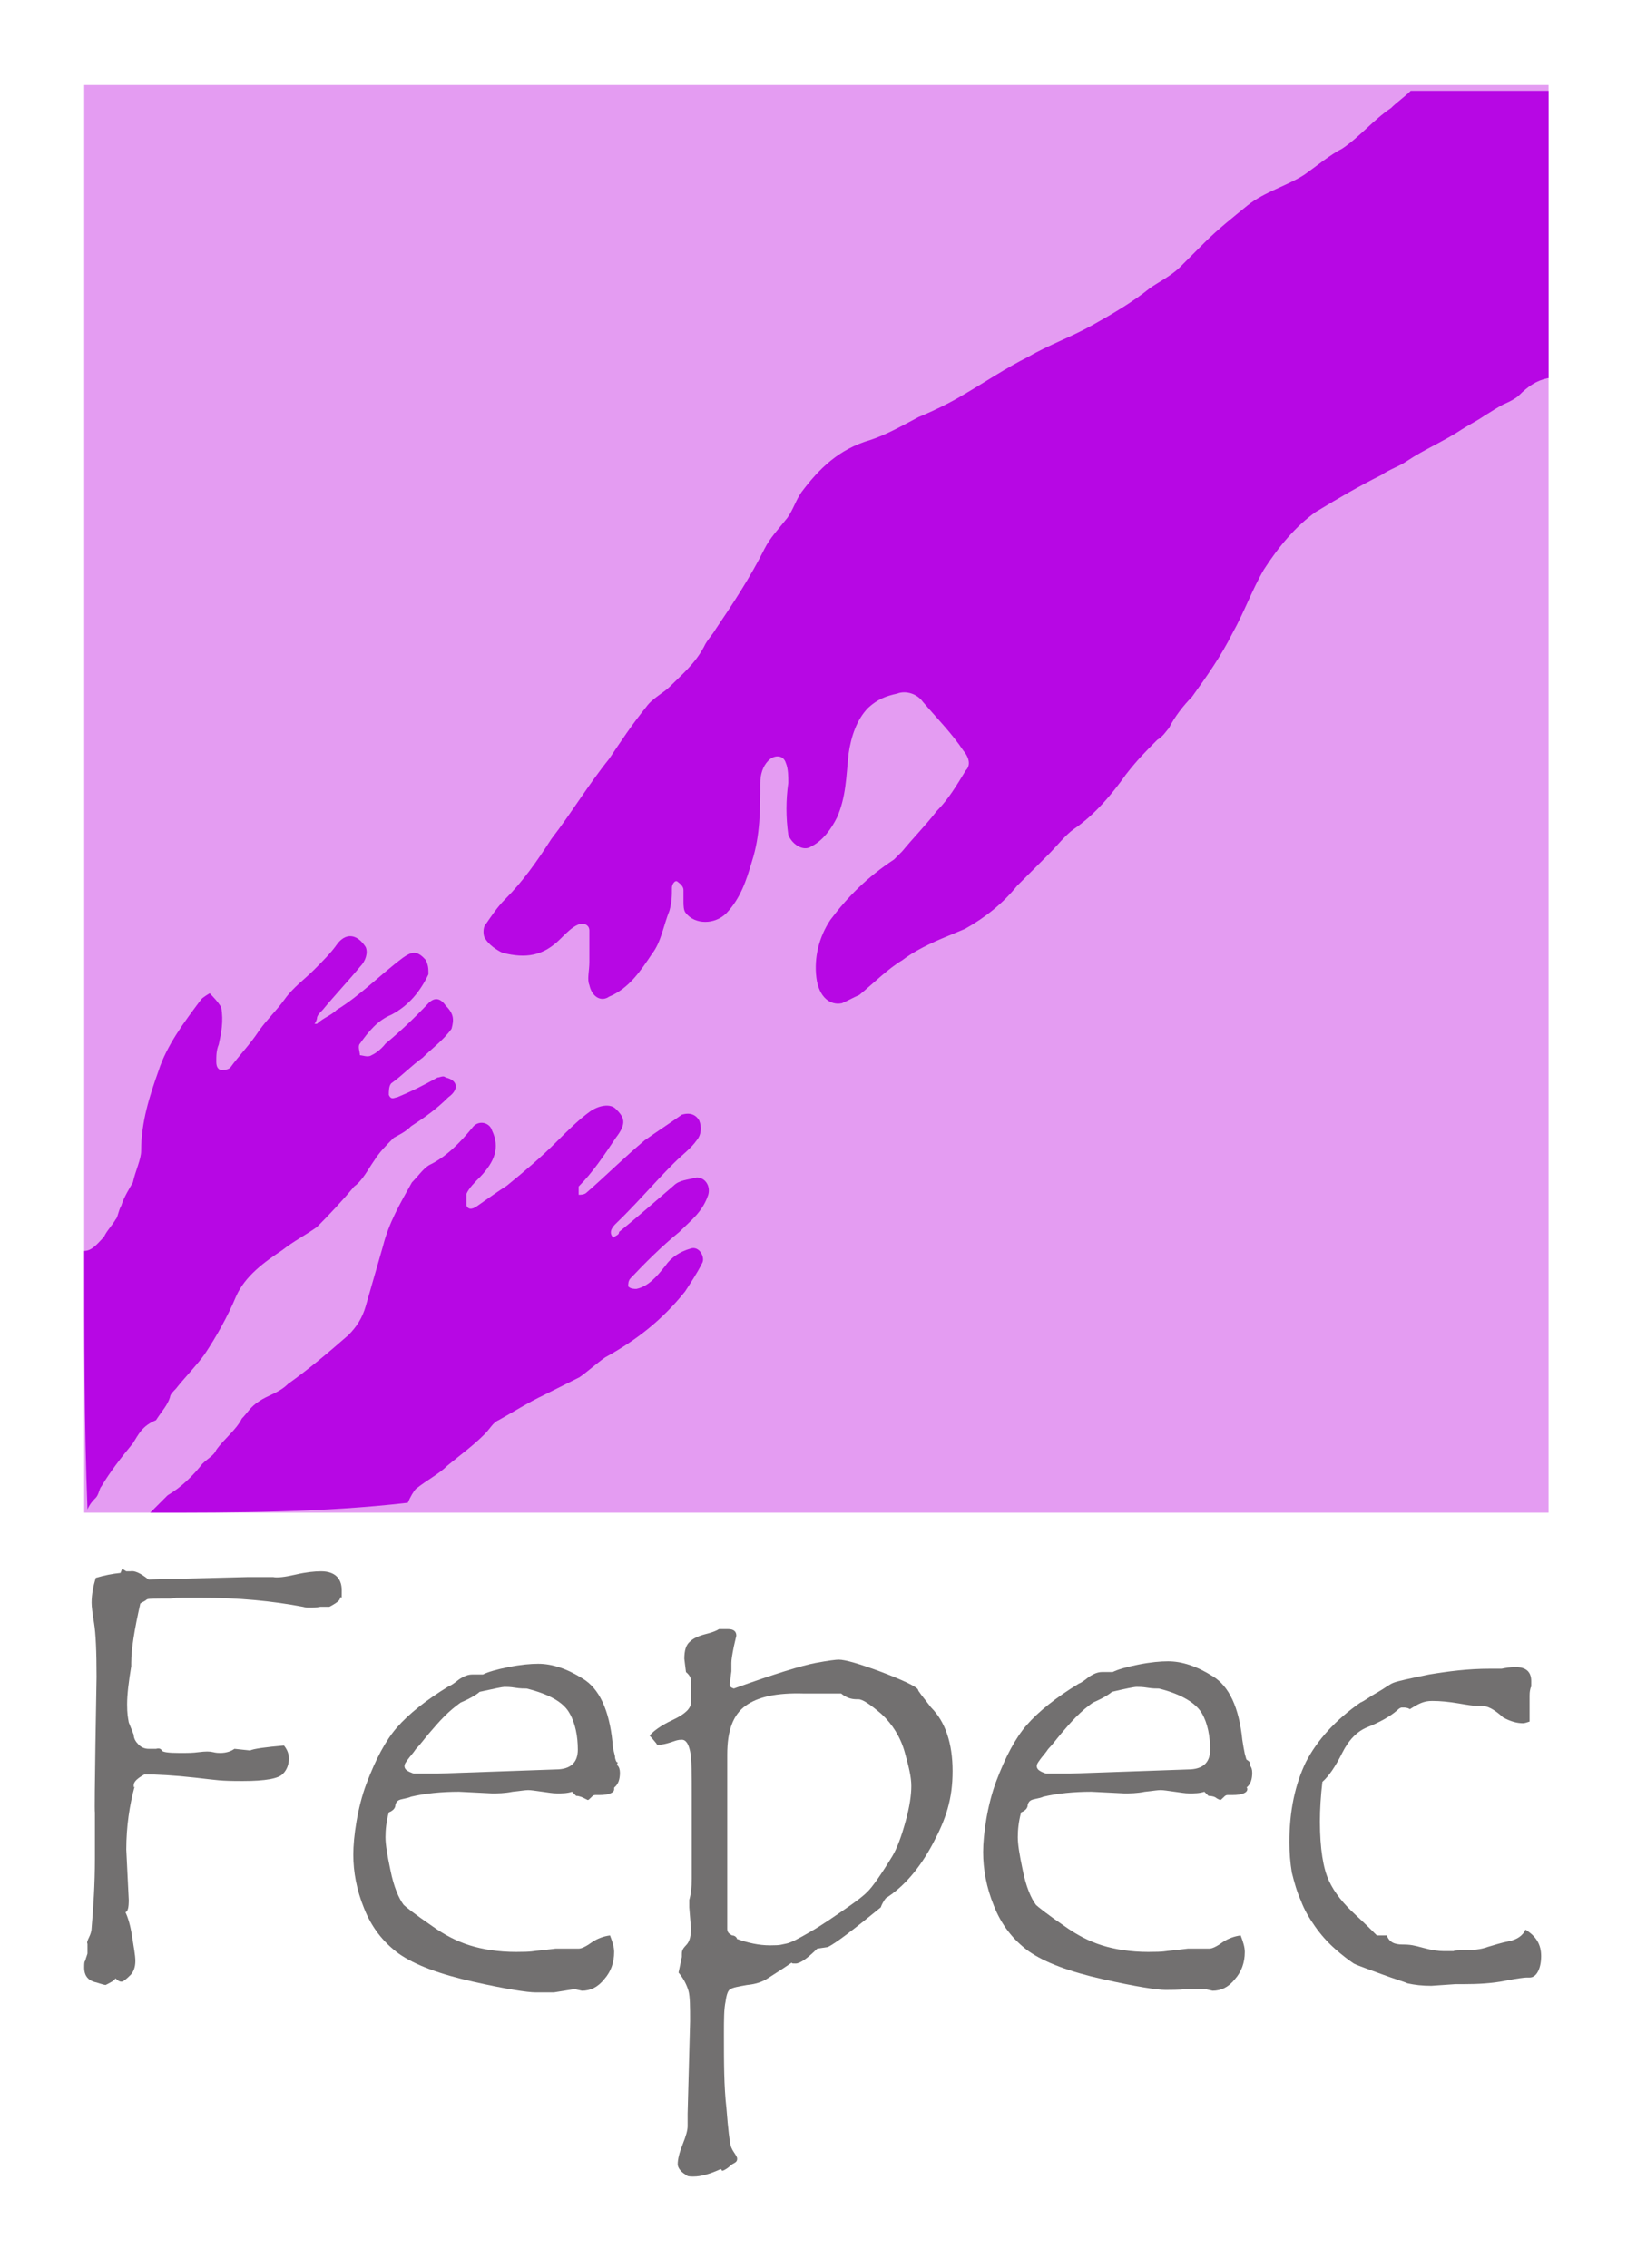
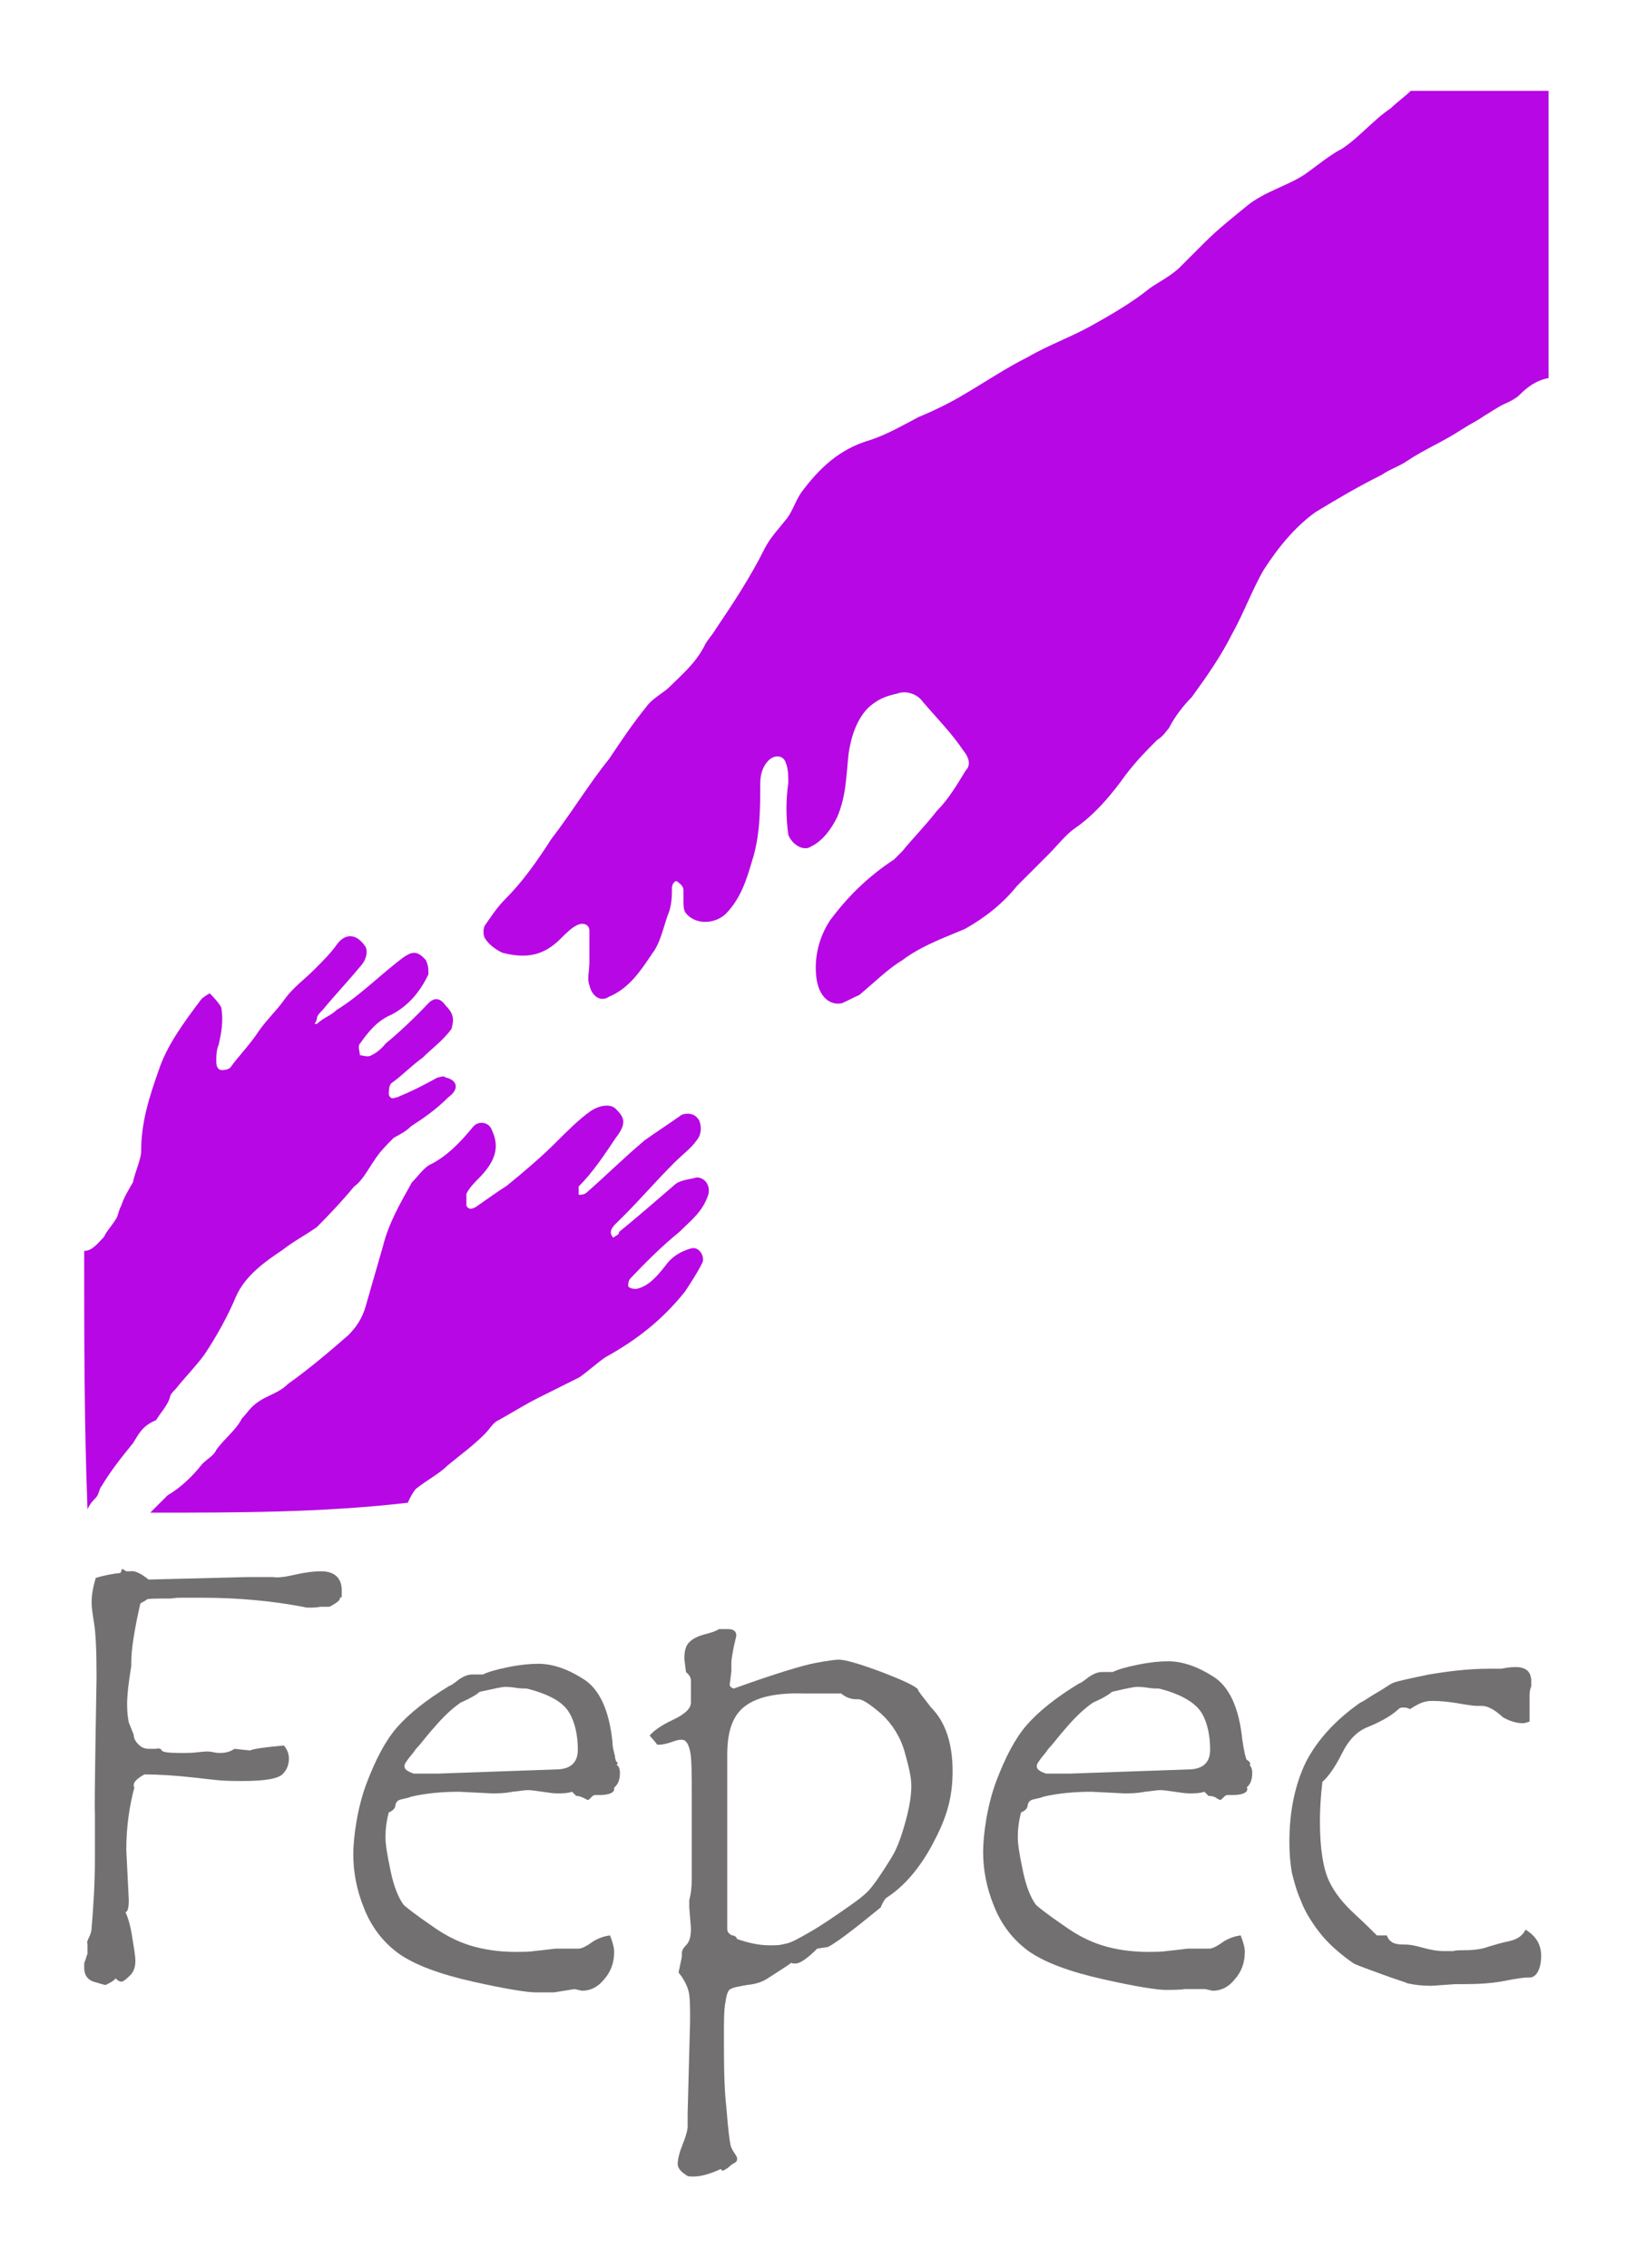
<svg xmlns="http://www.w3.org/2000/svg" id="Calque_1" version="1.1" viewBox="0 0 197.1 274.7">
  <defs>
    <style>
      .st0 {
        fill: #b707e4;
      }

      .st1 {
        fill: #e49cf2;
      }

      .st2 {
        fill: #727070;
      }
    </style>
  </defs>
  <g>
    <path class="st2" d="M18,191.3l11.9-.3h3.2c.5.1,1.4,0,2.7-.3,1.3-.3,2.3-.4,3.1-.4,1.6,0,2.5.8,2.5,2.3s0,.6-.2.9c0,.3-.3.5-.6.7s-.5.3-.7.4h-1.1c-.5.1-.9.1-1.3.1s-.4,0-.8-.1c-3.7-.7-7.8-1.1-12.3-1.1s-2.3,0-3.8.1c-1.7,0-2.6,0-2.8.1-.2.2-.5.3-.8.5-.7,3.1-1.1,5.5-1.1,7.2v.4c-.3,1.8-.5,3.4-.5,4.6s.1,1.6.2,2.2l.6,1.5c0,.5.3.9.6,1.2s.7.5,1.2.5h.9c.4-.1.6,0,.7.2s.8.3,2.1.3,1.6,0,2.4-.1,1.3-.1,1.7,0c.4.1.7.1.9.1.7,0,1.3-.2,1.7-.5l1.9.2c.4-.2,1.8-.4,4.1-.6.4.5.6,1,.6,1.6s-.2,1.3-.7,1.8c-.5.6-2.1.9-4.9.9s-3-.1-5.7-.4-4.7-.4-6.2-.4c-.9.5-1.3.9-1.3,1.3s0,.2.1.2c-.6,2.2-1,4.8-1,7.6l.3,6.1c0,.9-.1,1.4-.4,1.5.3.6.6,1.6.8,2.9.2,1.3.4,2.3.4,3s-.2,1.3-.6,1.7c-.6.6-.9.8-1.1.8s-.4-.1-.7-.4c-.2.3-.6.5-1.2.8-.1,0-.5-.1-1.1-.3-1-.2-1.5-.8-1.5-1.8s.1-.6.2-1.1l.2-.6v-1.2c-.1-.1,0-.4.2-.8.2-.4.3-.8.3-1.1.2-2.4.4-5.2.4-8.4v-5.6c-.1,0,.2-16.4.2-16.4,0-3.1-.1-5.3-.3-6.5s-.3-2-.3-2.5c0-1,.2-2,.5-3,1-.3,2-.5,3-.6l.2-.5.5.3h.5c.5-.1,1.2.2,2.2,1Z" />
    <path class="st2" d="M74.8,213.8c.2.2.3.5.3.9,0,.8-.2,1.4-.7,1.8,0,0,0,.1,0,.2,0,.4-.6.7-1.8.7h-.5c-.2,0-.3.1-.5.3s-.3.3-.4.3c0,0-.2-.1-.4-.2-.2-.1-.6-.3-1-.3l-.5-.5c-.6.2-1.2.2-1.8.2s-1-.1-1.8-.2c-.8-.1-1.3-.2-1.7-.2s-.9.1-1.9.2c-1,.2-1.8.2-2.5.2l-4-.2c-2.1,0-4.1.2-5.8.6-.2.1-.6.2-1.1.3s-.7.3-.8.7c0,.4-.3.7-.8.9-.3,1.1-.4,2.1-.4,3s.2,2.1.6,4c.4,2,1,3.4,1.6,4.2.2.2,1.3,1.1,3.5,2.6,1.4,1,2.9,1.8,4.5,2.3s3.5.8,5.6.8,1.9-.1,3.1-.2l1.7-.2h2.8c.3,0,.8-.2,1.5-.7s1.5-.8,2.3-.9c.3.8.5,1.4.5,2,0,1.3-.4,2.4-1.2,3.3-.8,1-1.7,1.4-2.7,1.4l-.9-.2-2.5.4h-2.2c-1,0-3.6-.4-7.6-1.3s-7-2-9-3.4c-1.9-1.4-3.3-3.2-4.2-5.5-.9-2.2-1.3-4.4-1.3-6.5s.5-5.7,1.6-8.6,2.3-5.2,3.7-6.8,3.5-3.3,6.3-5c.3-.1.7-.4,1.2-.8.6-.4,1.1-.6,1.6-.6h1.3c.6-.3,1.6-.6,3.1-.9s2.7-.4,3.6-.4c1.7,0,3.5.6,5.4,1.8,2,1.2,3.2,3.8,3.6,7.7,0,.7.2,1.2.3,1.7,0,.4.2.7.2.7.2,0,.1.2,0,.4ZM58.1,204.9c-.2.2-.9.7-2.3,1.3-.7.5-1.3,1-2,1.7-.6.6-1.2,1.3-1.8,2s-1.1,1.4-1.6,1.9c-.4.6-.8,1-1,1.3s-.4.5-.4.8.2.5.6.7l.5.2h3l14.2-.5c1.8,0,2.7-.8,2.7-2.4s-.3-3.2-1-4.4c-.7-1.3-2.4-2.3-5.2-3-.3,0-.8,0-1.4-.1-.6-.1-1-.1-1.3-.1-.2,0-1.2.2-3,.6Z" />
    <path class="st2" d="M88.9,204.5c5-1.8,8.3-2.8,9.9-3.1s2.5-.4,2.8-.4c.8,0,2.5.5,5.2,1.5,2.6,1,4.1,1.7,4.4,2.1,0,.2.6.9,1.6,2.2,1.7,1.7,2.6,4.3,2.6,7.7s-.8,5.8-2.4,8.8-3.5,5.2-5.7,6.6c-.3.4-.5.8-.6,1.1-3.3,2.7-5.4,4.3-6.4,4.8l-1.3.2c-1.2,1.2-2.1,1.8-2.6,1.8s-.4,0-.5-.1c-1.3.9-2.3,1.5-2.9,1.9s-1.4.7-2.5.8c-1.1.2-1.7.3-2,.5-.3.1-.5.7-.6,1.5-.2.9-.2,2.2-.2,4,0,3.3,0,6.3.3,8.9.2,2.6.4,4.1.5,4.5s.3.7.5,1,.3.5.3.6c0,.2,0,.4-.4.6s-.5.4-.8.6-.5.3-.6.3,0-.1-.2-.2c-1.3.6-2.4.9-3.3.9s-.7-.1-1.2-.4c-.4-.3-.7-.7-.7-1.1,0-.6.2-1.4.6-2.4s.6-1.7.6-2.2v-1.5l.3-11.2c0-1.7,0-3-.2-3.7s-.6-1.5-1.2-2.2l.4-1.9v-.3c0-.3,0-.6.5-1.1s.6-1.2.6-2.1l-.2-2.5v-.9c.2-.7.3-1.5.3-2.6v-5.2c0-.5,0-1.3,0-2.3s0-1.8,0-2.4c0-2.7,0-4.6-.2-5.5-.2-.9-.5-1.4-1-1.4s-.7.1-1.3.3c-.6.2-1.1.3-1.4.3h-.3c0-.1-.9-1.1-.9-1.1.4-.5,1.3-1.2,2.8-1.9s2.2-1.4,2.2-2.1,0-.5,0-.9,0-.8,0-1.1v-.6c0-.2,0-.6-.6-1.1l-.2-1.6c0-1,.2-1.7.7-2.1.4-.4,1.1-.7,1.9-.9s1.3-.4,1.6-.6h1.1c.7,0,1,.3,1,.8l-.3,1.3c-.2,1-.3,1.6-.3,2v1c0,0-.2,1.6-.2,1.6,0,.3.2.4.5.5ZM89.2,234.8c1.4.5,2.7.8,4.1.8s1.3-.1,1.9-.2c.6-.1,1.5-.6,2.9-1.4s3-1.9,5-3.3c.7-.5,1.4-1,2-1.6s1.6-2,3-4.3c.6-1,1.1-2.4,1.6-4.2s.7-3.2.7-4.3-.3-2.3-.8-4.1-1.5-3.4-2.8-4.6c-1.4-1.2-2.3-1.8-2.8-1.8h-.2c-.7,0-1.3-.2-1.9-.7h-4.5c-3.3-.1-5.6.4-7.1,1.5s-2.2,3-2.2,5.9v3.6c0,0,0,17.5,0,17.5,0,.4.2.6.6.8.3,0,.5.2.6.4Z" />
    <path class="st2" d="M151.4,213.8c.2.2.3.5.3.9,0,.8-.2,1.4-.7,1.8.1,0,.1.1.1.2,0,.4-.6.7-1.8.7h-.6c-.2,0-.3.1-.5.3s-.3.3-.4.3c0,0-.2-.1-.4-.2-.2-.2-.6-.3-1-.3l-.5-.5c-.6.2-1.2.2-1.8.2s-1-.1-1.8-.2-1.3-.2-1.7-.2-.9.1-1.9.2c-1,.2-1.8.2-2.5.2l-4-.2c-2.1,0-4.1.2-5.8.6-.2.1-.6.2-1.1.3s-.7.3-.8.7c0,.4-.3.7-.8.9-.3,1.1-.4,2.1-.4,3s.2,2.1.6,4c.4,2,1,3.4,1.6,4.2.2.2,1.3,1.1,3.5,2.6,1.4,1,2.9,1.8,4.5,2.3s3.5.8,5.6.8,1.9-.1,3.1-.2l1.7-.2h2.6c.3,0,.8-.2,1.5-.7s1.5-.8,2.3-.9c.3.8.5,1.4.5,2,0,1.3-.4,2.4-1.2,3.3-.8,1-1.7,1.4-2.7,1.4l-.9-.2h-2.6c0,.1-2.2.1-2.2.1-1,0-3.6-.4-7.6-1.3s-7-2-9-3.4c-1.9-1.4-3.3-3.2-4.2-5.5-.9-2.2-1.3-4.4-1.3-6.5s.5-5.7,1.6-8.6c1.1-2.9,2.3-5.2,3.7-6.8,1.4-1.6,3.5-3.3,6.3-5,.3-.1.7-.4,1.2-.8.6-.4,1.1-.6,1.6-.6h1.3c.6-.3,1.6-.6,3.1-.9s2.7-.4,3.6-.4c1.7,0,3.5.6,5.4,1.8,2,1.2,3.2,3.8,3.6,7.7.1.7.2,1.2.3,1.7.1.4.2.7.2.7.5.3.5.5.4.7ZM134.7,204.9c-.2.2-.9.7-2.3,1.3-.7.5-1.3,1-2,1.7s-1.2,1.3-1.8,2c-.6.7-1.1,1.4-1.6,1.9-.4.6-.8,1-1,1.3s-.4.5-.4.8.2.5.6.7l.5.2h3l14.2-.5c1.8,0,2.7-.8,2.7-2.4s-.3-3.2-1-4.4-2.4-2.3-5.2-3c-.3,0-.8,0-1.4-.1-.6-.1-1-.1-1.3-.1-.3,0-1.3.2-3,.6Z" />
    <path class="st2" d="M184.8,233.7c1.3.8,1.9,1.8,1.9,3.2s-.5,2.6-1.4,2.6h-.4c-.2,0-1.1.1-2.6.4-1.5.3-3.2.4-5,.4h-1l-2.9.2c-1.1,0-2-.1-2.9-.3-.4-.2-1.5-.5-3.1-1.1s-2.8-1-3.4-1.3c-.6-.4-1.4-1-2.3-1.8-.9-.8-1.7-1.7-2.4-2.7s-1.3-2-1.7-3.1c-.5-1.1-.8-2.2-1.1-3.4-.2-1.2-.3-2.4-.3-3.7,0-3.8.7-7,2-9.7,1.4-2.7,3.6-5.1,6.6-7.2.5-.2,1.1-.7,2-1.2s1.5-1,2-1.2,1.9-.5,4.3-1c2.4-.4,4.8-.7,7.3-.7h1.5c.5-.1,1-.2,1.7-.2,1.3,0,1.9.6,1.9,1.7s0,.5-.1.9-.1.7-.1.9v3.1c-.3.1-.6.2-.8.2-.7,0-1.5-.2-2.4-.7-1.1-1-1.9-1.4-2.6-1.4h-.6c-.3,0-1.1-.1-2.2-.3-1.2-.2-2.2-.3-3.2-.3s-1.6.3-2.7,1c-.3-.2-.6-.2-.8-.2h-.2c-.1,0-.3.1-.5.3-.9.8-2.2,1.5-3.7,2.1-1.2.5-2.2,1.5-3,3.1s-1.6,2.8-2.4,3.5c-.2,1.7-.3,3.3-.3,4.8,0,3.3.4,5.7,1.1,7.2.7,1.5,1.8,2.8,3.1,4s2.2,2.1,2.7,2.6h1.2c.3.8.9,1.1,1.9,1.1s1.4.1,2.5.4,1.9.4,2.5.4h1.2c0-.1.9-.1.9-.1,1.4,0,2.4-.1,3.2-.4.7-.2,1.6-.5,2.6-.7,1-.2,1.7-.7,2-1.4Z" />
  </g>
  <g>
-     <rect class="st1" x="10.2" y="10.3" width="177.4" height="172.9" />
    <g id="_x39_m3GcD">
      <g>
        <path class="st0" d="M187.5,45.8c-1.4.3-2.4,1-3.5,2.1-.3.3-1,.7-1.7,1s-1.7,1-2.4,1.4c-1,.7-1.7,1-2.8,1.7-2.1,1.4-4.5,2.4-6.6,3.8-1,.7-2.1,1-3.1,1.7-2.8,1.4-5.2,2.8-8,4.5-2.4,1.7-4.5,4.2-6.3,7-1.4,2.4-2.4,5.2-3.8,7.7-1.4,2.8-3.1,5.2-4.9,7.7-1,1-2.1,2.4-2.8,3.8-.3.3-.7,1-1.4,1.4-1.4,1.4-2.4,2.4-3.8,4.2-1.7,2.4-3.8,4.9-6.3,6.6-1,.7-2.1,2.1-3.1,3.1l-1,1-2.8,2.8c-1.7,2.1-3.8,3.8-6.3,5.2-.7.3-1.7.7-2.4,1-1.7.7-3.8,1.7-5.2,2.8-1.7,1-3.5,2.8-5.2,4.2-.7.3-1.4.7-2.1,1-1.4.3-2.8-.7-3.1-3.1-.3-2.4.3-4.9,1.7-7,2.1-2.8,4.5-5.2,7.7-7.3l1-1c1.4-1.7,2.8-3.1,4.2-4.9,1.4-1.4,2.4-3.1,3.5-4.9.7-.7.3-1.7-.3-2.4-1.4-2.1-3.1-3.8-4.9-5.9-.7-1-2.1-1.4-3.1-1-1.4.3-2.4.7-3.5,1.7-1.4,1.4-2.1,3.5-2.4,5.6-.3,2.8-.3,5.2-1.4,7.7-.7,1.4-1.7,2.8-3.1,3.5-1,.7-2.4-.3-2.8-1.4-.3-2.1-.3-4.2,0-6.3,0-.7,0-1.7-.3-2.4-.3-1-1.4-1-2.1-.3s-1,1.7-1,2.8c0,3.1,0,6.3-1,9.4-.7,2.4-1.4,4.5-3.1,6.3-1.4,1.4-3.8,1.4-4.9,0-.3-.3-.3-1-.3-1.4v-1.4c0-.4-.3-.7-.7-1-.3-.3-.7.3-.7.7,0,1,0,1.7-.3,2.8-.7,1.7-1,3.8-2.1,5.2-1.4,2.1-2.8,4.2-5.2,5.2-1,.7-2.1,0-2.4-1.4-.3-.7,0-1.7,0-2.8v-3.8c0-.7-.7-1-1.4-.7s-1.4,1-2.1,1.7c-2.1,2.1-4.2,2.4-7,1.7-.7-.3-1.7-1-2.1-1.7-.3-.3-.3-1.4,0-1.7.7-1,1.4-2.1,2.4-3.1,2.1-2.1,3.8-4.5,5.6-7.3,2.4-3.1,4.5-6.6,7-9.7,1.4-2.1,2.8-4.2,4.5-6.3.7-1,2.1-1.7,2.8-2.4,1.4-1.4,3.1-2.8,4.2-4.9.3-.7,1-1.4,1.4-2.1,2.1-3.1,4.2-6.3,5.9-9.7.7-1.4,1.7-2.4,2.8-3.8.7-1,1-2.1,1.7-3.1,2.1-2.8,4.5-5.2,8.3-6.3,2.1-.7,3.8-1.7,5.9-2.8,1.7-.7,3.8-1.7,5.6-2.8,2.4-1.4,4.9-3.1,7.7-4.5,2.4-1.4,5.2-2.4,7.7-3.8s4.9-2.8,7-4.5c1-.7,2.4-1.4,3.5-2.4,1-1,2.1-2.1,3.1-3.1,1.7-1.7,3.5-3.1,5.2-4.5,2.1-1.7,4.9-2.4,7-3.8,1.4-1,3.1-2.4,4.5-3.1,2.1-1.4,3.8-3.5,5.9-4.9.7-.7,1.7-1.4,2.4-2.1h16.7c0,11.5,0,22.9,0,34.8Z" />
        <path class="st0" d="M18.2,183.2c.7-.7,1.4-1.4,2.1-2.1,1.7-1,3.1-2.4,4.2-3.8.7-.7,1.4-1,1.7-1.7,1-1.4,2.4-2.4,3.1-3.8.7-.7,1-1.4,2.1-2.1,1-.7,2.4-1,3.5-2.1,2.4-1.7,4.9-3.8,7.3-5.9,1-1,1.7-2.1,2.1-3.5.7-2.4,1.4-4.9,2.1-7.3.7-2.8,2.1-5.2,3.5-7.7.7-.7,1.4-1.7,2.1-2.1,2.1-1,3.8-2.8,5.2-4.5.7-1,2.1-.7,2.4.3,1,2.1.3,3.8-1.4,5.6-.7.7-1.4,1.4-1.7,2.1v1.4c.3.7,1,.3,1.4,0,1-.7,2.4-1.7,3.5-2.4,2.1-1.7,4.2-3.5,5.9-5.2,1.4-1.4,2.8-2.8,4.2-3.8,1-.7,2.4-1,3.1-.3,1,1,1.4,1.7,0,3.5-1.4,2.1-2.8,4.2-4.5,5.9v1c.3,0,.7,0,1-.3,2.4-2.1,4.5-4.2,7-6.3,1.4-1,3.1-2.1,4.5-3.1,1-.3,1.7,0,2.1.7.3.7.3,1.7-.3,2.4-.7,1-1.7,1.7-2.8,2.8-2.4,2.4-4.5,4.9-7,7.3-.3.3-1,1-.3,1.7.3-.3.7-.3.7-.7,2.1-1.7,4.5-3.8,6.6-5.6.7-.7,1.7-.7,2.8-1,1,0,1.7,1,1.4,2.1-.7,2.1-2.1,3.1-3.5,4.5-2.1,1.7-4.2,3.8-5.9,5.6-.3.3-.3.7-.3,1,.3.3.7.3,1,.3,1.4-.3,2.4-1.4,3.5-2.8.7-1,1.7-1.7,3.1-2.1,1-.3,1.7,1,1.4,1.7-.7,1.4-1.4,2.4-2.1,3.5-2.8,3.5-5.9,5.9-9.7,8-1,.7-2.1,1.7-3.1,2.4-1.4.7-2.8,1.4-4.2,2.1-2.1,1-3.8,2.1-5.6,3.1-.7.3-1,1-1.7,1.7-1.4,1.4-2.8,2.4-4.5,3.8-1,1-2.4,1.7-3.8,2.8-.3.3-.7,1-1,1.7-10.4,1.2-20.8,1.2-31.2,1.2Z" />
        <path class="st0" d="M10.2,151.5c1,0,1.7-1,2.4-1.7.3-.7,1-1.4,1.4-2.1.3-.3.3-1,.7-1.7.3-1,1-2.1,1.4-2.8.3-1.4,1-2.8,1-3.8,0-3.5,1-6.6,2.1-9.7,1-3.1,3.1-5.9,5.2-8.7.3-.3,1-.7,1-.7.3.3,1,1,1.4,1.7.3,1.7,0,3.1-.3,4.5-.3.7-.3,1.4-.3,2.1s.3,1,.7,1c0,0,.7,0,1-.3,1-1.4,2.4-2.8,3.5-4.5,1-1.4,2.1-2.4,3.1-3.8s2.4-2.4,3.5-3.5,2.1-2.1,2.8-3.1c1-1.4,2.4-1.4,3.5.3.3.7,0,1.7-.7,2.4-1.4,1.7-3.1,3.5-4.5,5.2-.3.3-.7.7-.7,1,0,0,0,.3-.3.7h.3c.7-.7,1.7-1,2.4-1.7,2.8-1.7,5.2-4.2,8-6.3,1-.7,1.7-1,2.8.3.3.7.3,1,.3,1.7-1,2.1-2.4,3.8-4.5,4.9-1.7.7-2.8,2.1-3.8,3.5-.3.3,0,1,0,1.4.3,0,1,.3,1.4,0,.7-.3,1.4-1,1.7-1.4,1.7-1.4,3.5-3.1,5.2-4.9.7-.7,1.4-.7,2.1.3,1,1,1,1.7.7,2.8-1,1.4-2.4,2.4-3.5,3.5-1.4,1-2.4,2.1-3.8,3.1-.3.3-.3,1-.3,1.4.3.7.7.3,1,.3,1.7-.7,3.1-1.4,4.9-2.4.3,0,.7-.3,1,0,1.4.3,1.7,1.4.3,2.4-1.4,1.4-2.8,2.4-4.5,3.5-.7.7-1.4,1-2.1,1.4-1,1-1.7,1.7-2.4,2.8-.7,1-1.4,2.4-2.4,3.1-1.4,1.7-3.1,3.5-4.5,4.9-1.4,1-2.8,1.7-4.2,2.8-2.1,1.4-4.5,3.1-5.6,5.6-1,2.4-2.4,4.9-3.8,7-1,1.4-2.4,2.8-3.5,4.2-.3.3-.7.7-.7,1-.3,1-1,1.7-1.7,2.8-1.7.7-2.1,1.7-2.8,2.8-1.4,1.7-2.8,3.5-3.8,5.2-.3.3-.3,1-.7,1.4-.3.3-.7.7-1,1.4-.4-10.4-.4-20.9-.4-31.3Z" />
      </g>
    </g>
  </g>
</svg>